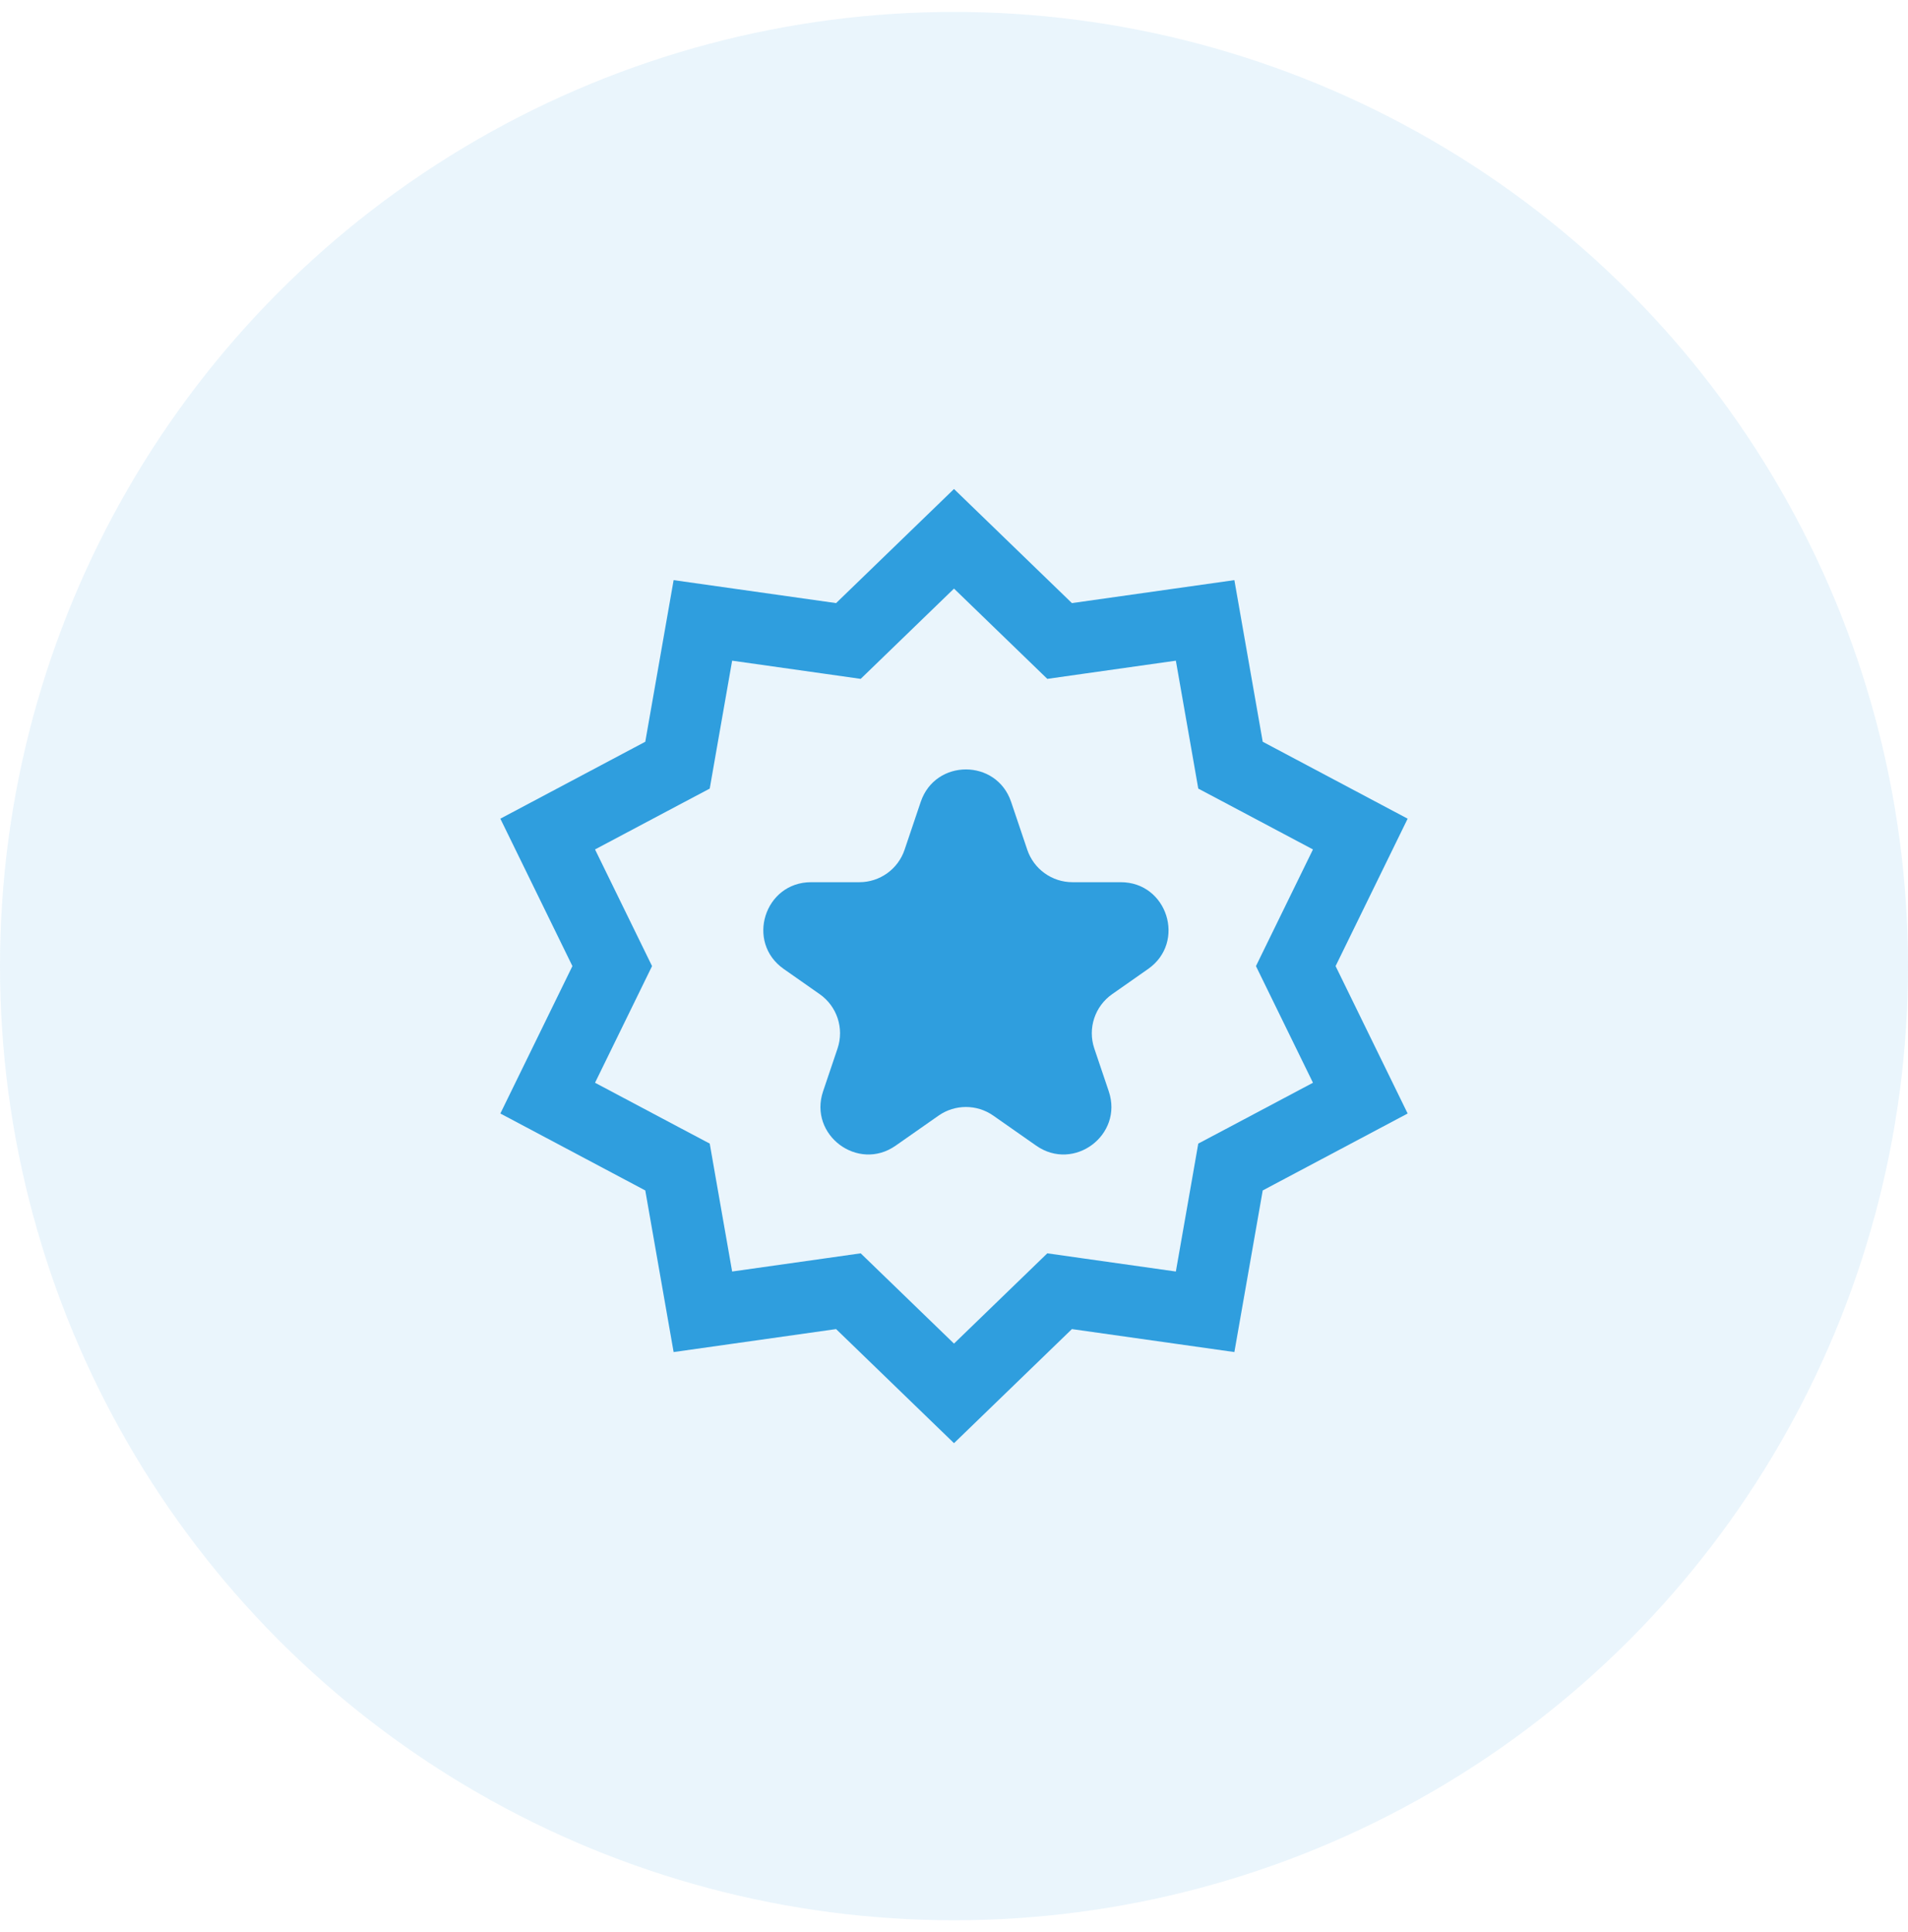
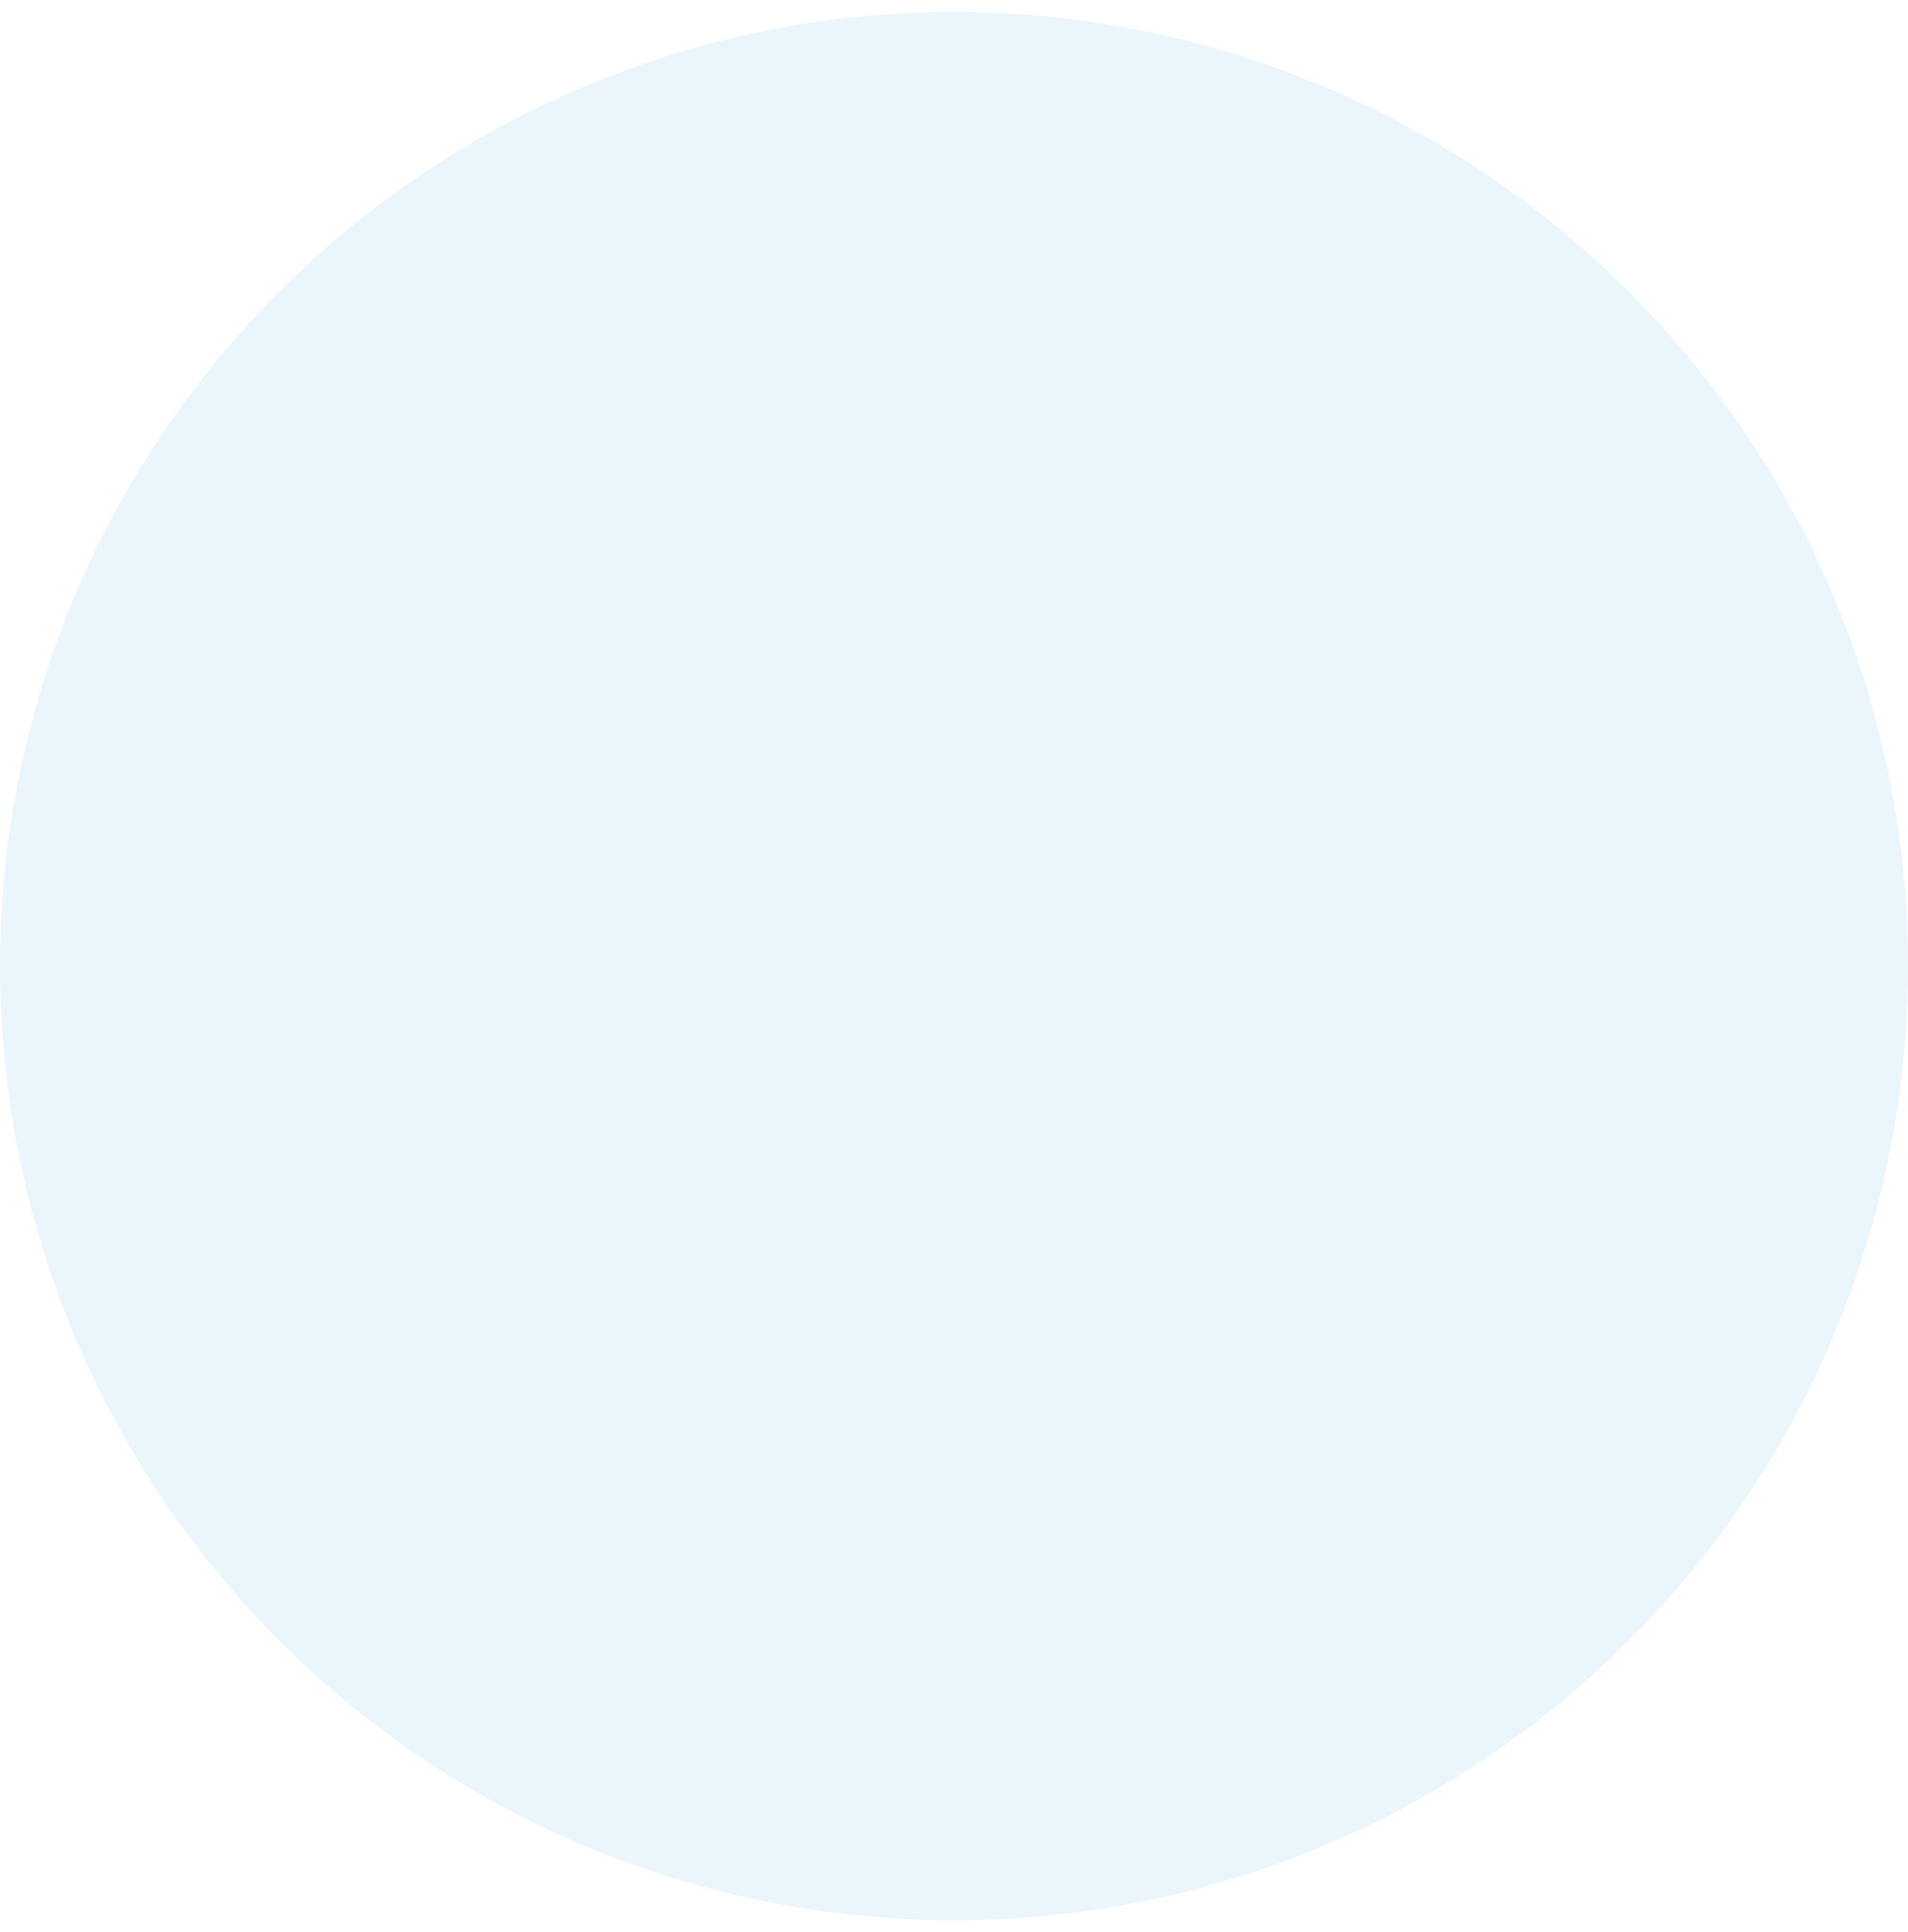
<svg xmlns="http://www.w3.org/2000/svg" width="80" height="81" viewBox="0 0 80 81" fill="none">
  <circle opacity="0.1" cx="40" cy="40.5" r="40" fill="#2f9ede" />
-   <path d="M43.901 26.361L44.428 26.871L45.154 26.768L50.529 26.008L51.467 31.355L51.593 32.077L52.241 32.42L57.036 34.965L54.652 39.841L54.33 40.5L54.652 41.159L57.036 46.035L52.241 48.58L51.593 48.923L51.467 49.645L50.529 54.992L45.154 54.232L44.428 54.129L43.901 54.639L40 58.413L36.099 54.639L35.572 54.129L34.846 54.232L29.471 54.992L28.533 49.645L28.407 48.923L27.759 48.58L22.964 46.035L25.348 41.159L25.67 40.5L25.348 39.841L22.964 34.965L27.759 32.42L28.407 32.077L28.533 31.355L29.471 26.008L34.846 26.768L35.572 26.871L36.099 26.361L40 22.587L43.901 26.361Z" stroke="#2f9ede" stroke-width="3" />
-   <path d="M38.605 33.616C39.217 31.802 41.783 31.802 42.395 33.616L43.072 35.622C43.346 36.435 44.109 36.983 44.967 36.983H46.992C48.947 36.983 49.741 39.5 48.138 40.621L46.632 41.676C45.904 42.185 45.599 43.112 45.883 43.954L46.489 45.749C47.106 47.579 45.029 49.135 43.447 48.028L41.647 46.768C40.958 46.286 40.042 46.286 39.353 46.768L37.553 48.028C35.971 49.135 33.894 47.579 34.511 45.749L35.117 43.954C35.401 43.112 35.096 42.185 34.368 41.676L32.862 40.621C31.259 39.5 32.053 36.983 34.008 36.983H36.033C36.891 36.983 37.654 36.435 37.928 35.622L38.605 33.616Z" fill="#2f9ede" />
</svg>